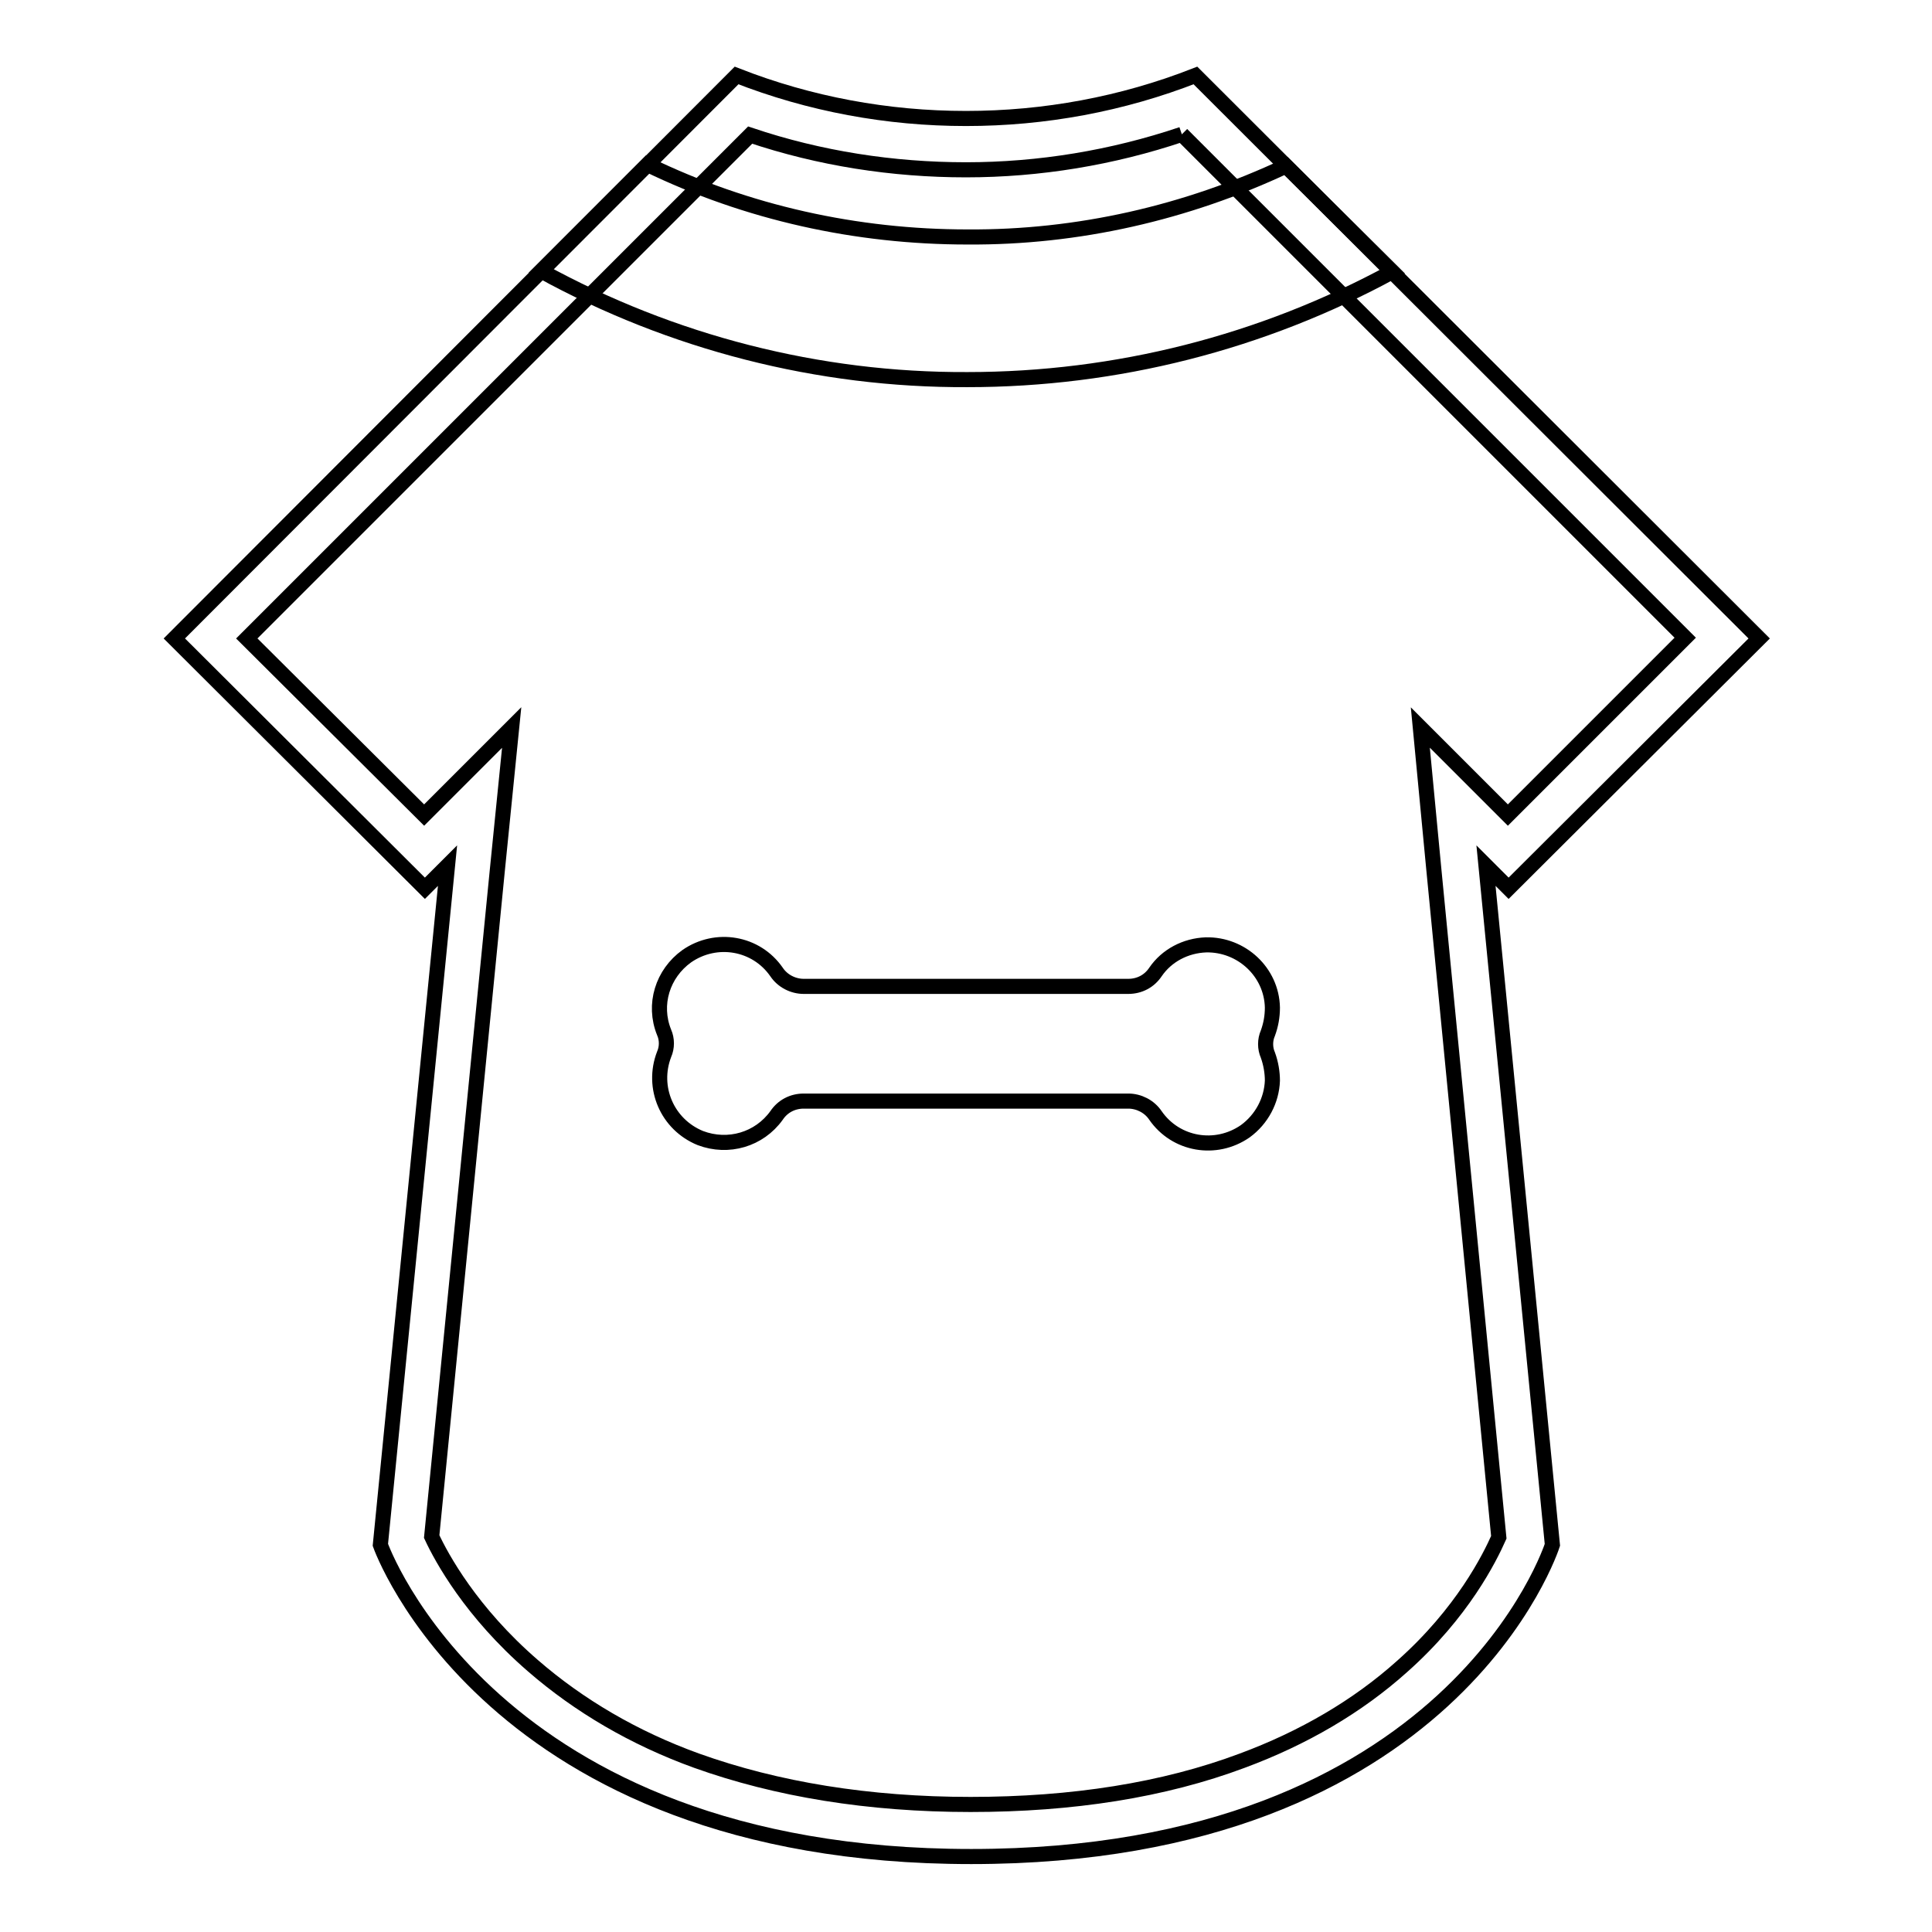
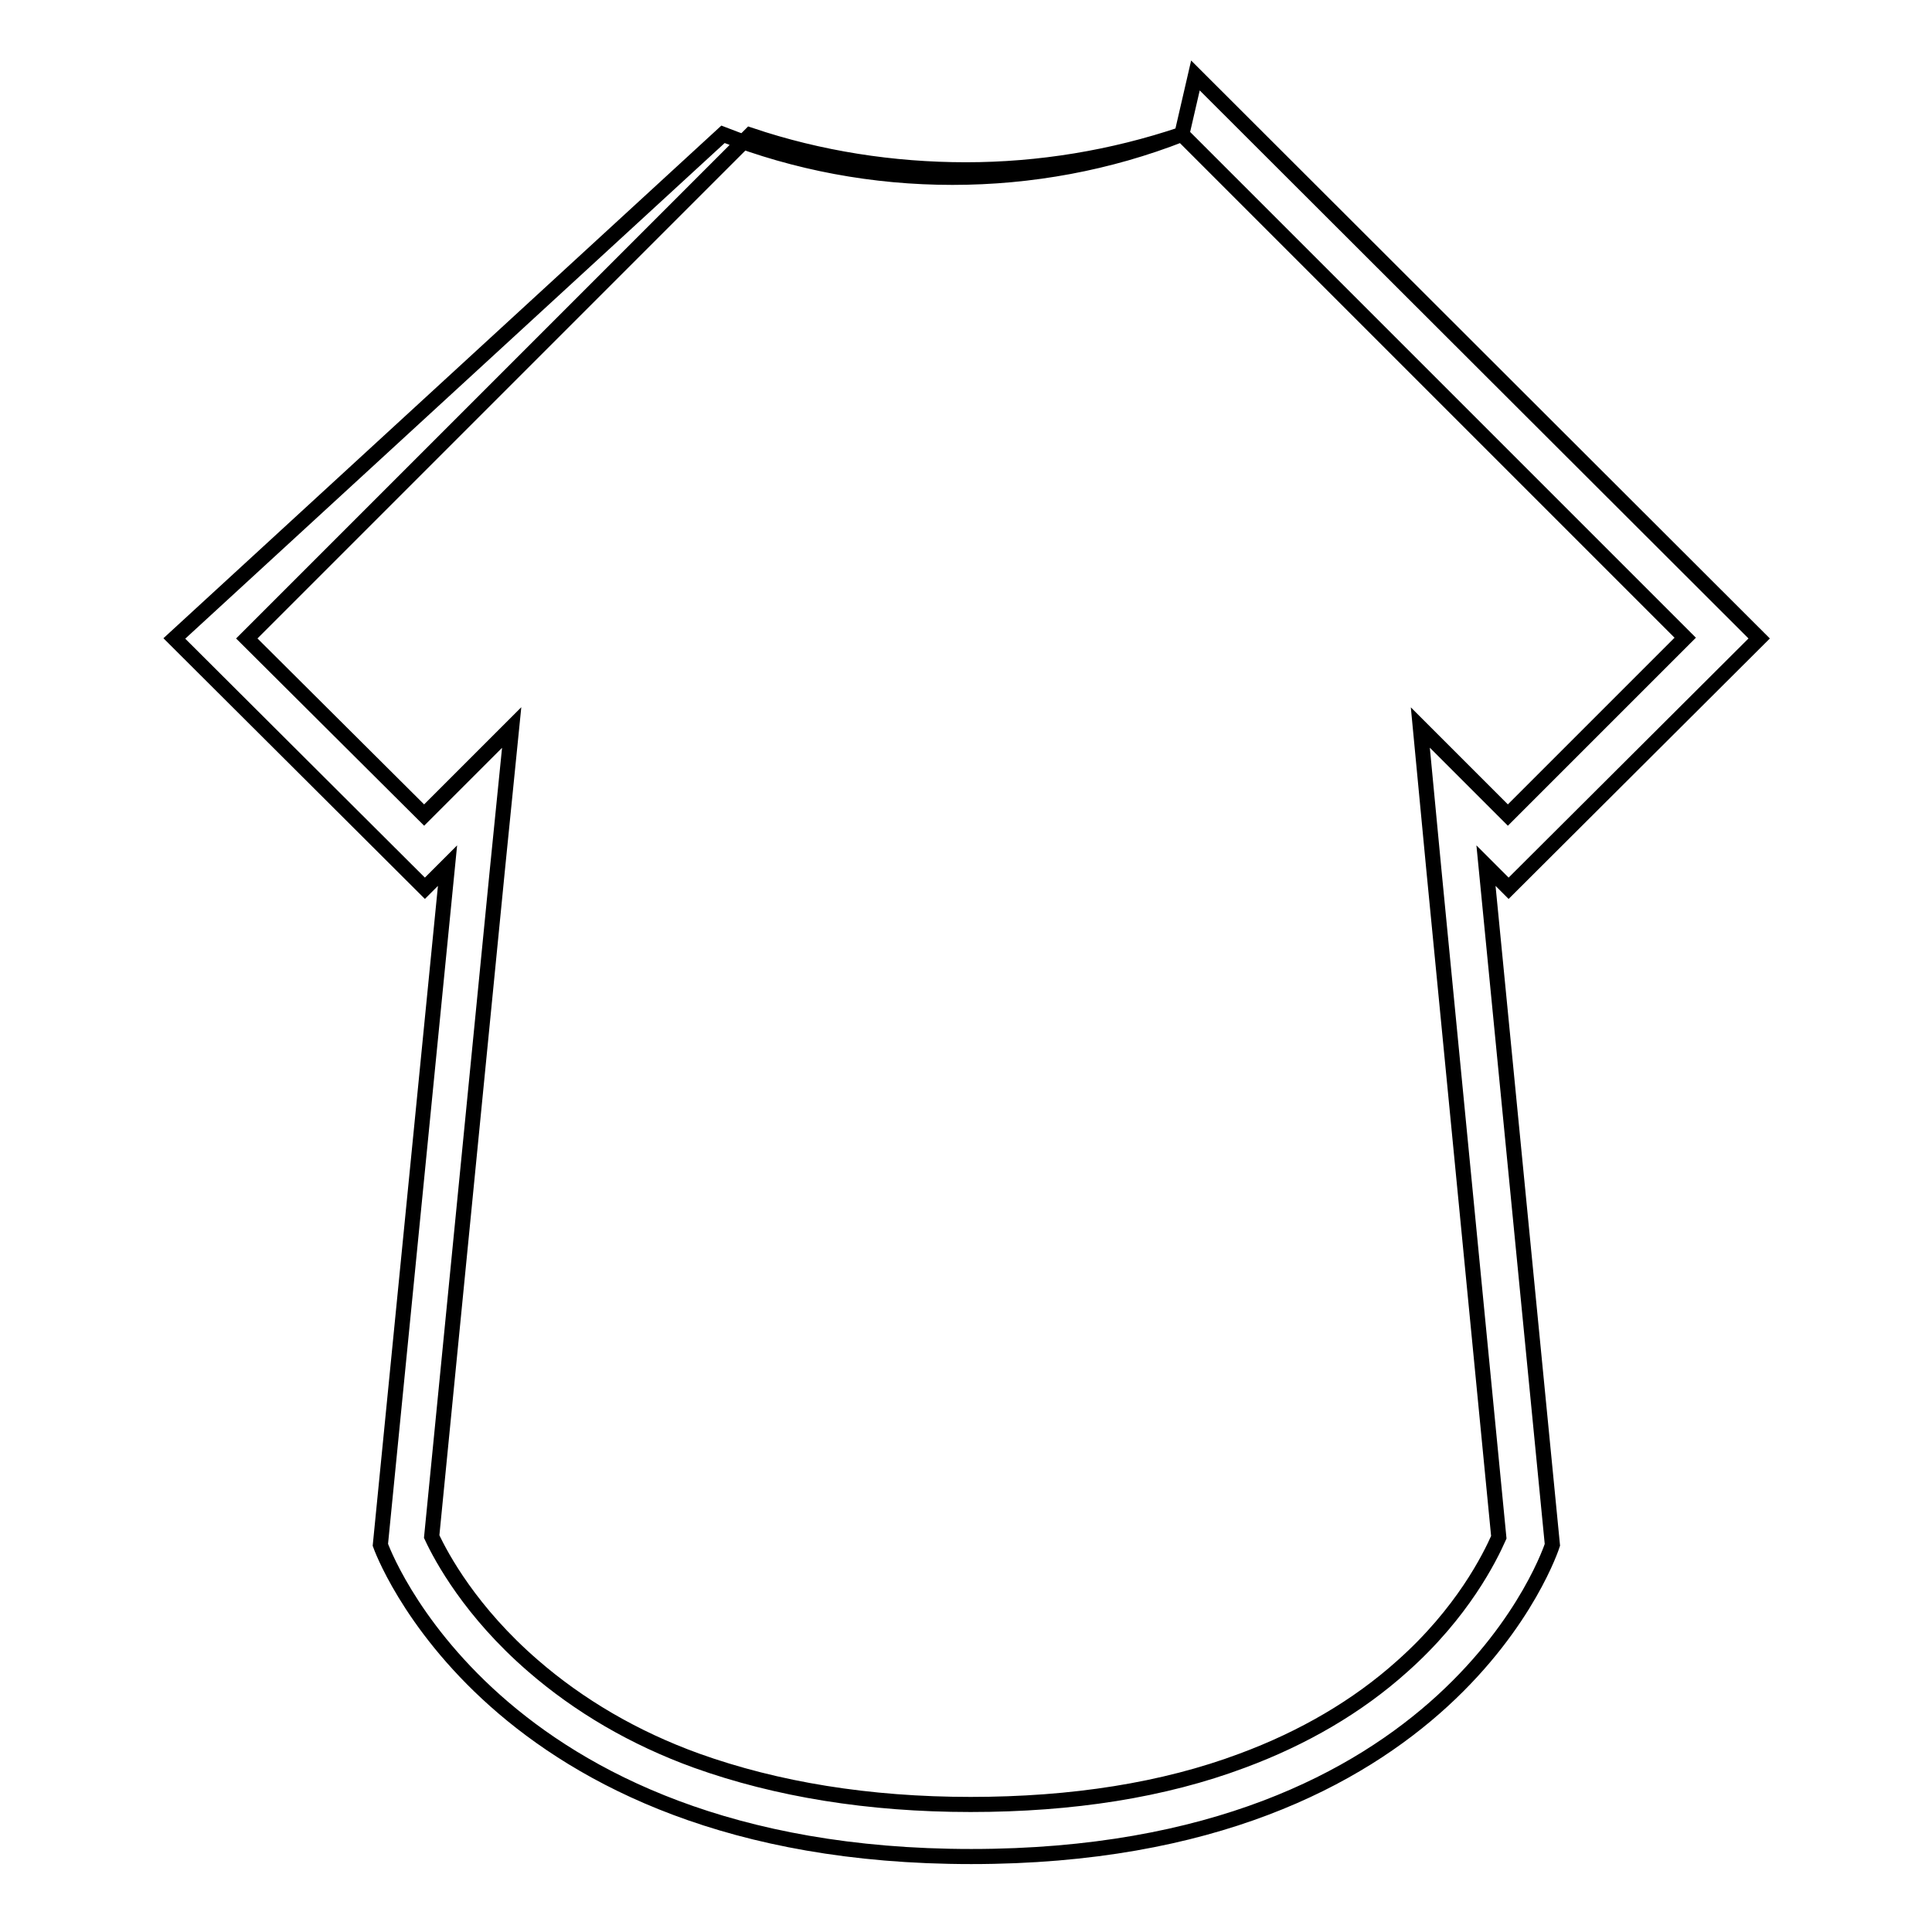
<svg xmlns="http://www.w3.org/2000/svg" version="1.1" x="0px" y="0px" viewBox="0 0 256 256" enable-background="new 0 0 256 256" xml:space="preserve">
  <g>
-     <path stroke-width="2" fill-opacity="0" stroke="#000000" d="M168.6,133.5c-0.1-4.7-4.1-8.4-8.8-8.3c-2.7,0.1-5.2,1.4-6.7,3.6c-0.8,1.2-2.1,1.9-3.6,1.9h-43 c-1.4,0-2.8-0.7-3.6-1.9c-2.7-3.9-8-4.8-11.9-2.1c-3.2,2.3-4.5,6.4-3,10.1c0.4,0.9,0.4,2,0,2.9c-1.7,4.4,0.4,9.3,4.8,11.1 c3.7,1.4,7.8,0.2,10.1-3c0.8-1.2,2.1-1.9,3.6-1.9h43c1.4,0,2.8,0.7,3.6,1.9c2.7,3.9,8,4.8,11.9,2.1c2.2-1.6,3.5-4.1,3.6-6.7 c0-1.1-0.2-2.3-0.6-3.4c-0.4-0.9-0.4-2,0-2.9C168.4,135.8,168.6,134.7,168.6,133.5z M85.8,21.8L71.7,35.9 c17.3,9.5,36.8,14.5,56.5,14.4c19.7,0,39-4.9,56.3-14.3L170.4,22c-13.2,6.2-27.6,9.5-42.2,9.4C113.5,31.4,99,28.2,85.8,21.8z" />
-     <path stroke-width="2" fill-opacity="0" stroke="#000000" d="M156.6,17.8l66.7,66.7l-23.5,23.5l-11.6-11.6l1.8,18.9l8.6,88.4c-1.2,2.7-4.8,10-12.8,17.1 c-5.9,5.3-13.1,9.5-21.2,12.5c-10.4,3.9-22.5,5.8-36,5.8c-13.5,0-25.7-2-36.3-5.8c-8.3-3-15.6-7.3-21.7-12.6 c-8.2-7.1-12.1-14.3-13.4-17.1l8.7-88.3l1.9-18.9l-11.6,11.6L32.7,84.6l66.7-66.7c9.2,3.1,18.9,4.6,28.6,4.6 C137.7,22.5,147.4,20.9,156.6,17.8 M158.4,10c-9.7,3.8-20,5.7-30.4,5.7c-10.4,0-20.7-1.9-30.4-5.7L23.1,84.6l33.2,33.1l3-3l-8.9,90 c0,0,14.5,41.3,78.3,41.3c63.9,0,77-41.3,77-41.3l-8.8-90l3,3l33.2-33.1L158.4,10z" />
+     <path stroke-width="2" fill-opacity="0" stroke="#000000" d="M156.6,17.8l66.7,66.7l-23.5,23.5l-11.6-11.6l1.8,18.9l8.6,88.4c-1.2,2.7-4.8,10-12.8,17.1 c-5.9,5.3-13.1,9.5-21.2,12.5c-10.4,3.9-22.5,5.8-36,5.8c-13.5,0-25.7-2-36.3-5.8c-8.3-3-15.6-7.3-21.7-12.6 c-8.2-7.1-12.1-14.3-13.4-17.1l8.7-88.3l1.9-18.9l-11.6,11.6L32.7,84.6l66.7-66.7c9.2,3.1,18.9,4.6,28.6,4.6 C137.7,22.5,147.4,20.9,156.6,17.8 c-9.7,3.8-20,5.7-30.4,5.7c-10.4,0-20.7-1.9-30.4-5.7L23.1,84.6l33.2,33.1l3-3l-8.9,90 c0,0,14.5,41.3,78.3,41.3c63.9,0,77-41.3,77-41.3l-8.8-90l3,3l33.2-33.1L158.4,10z" />
  </g>
</svg>